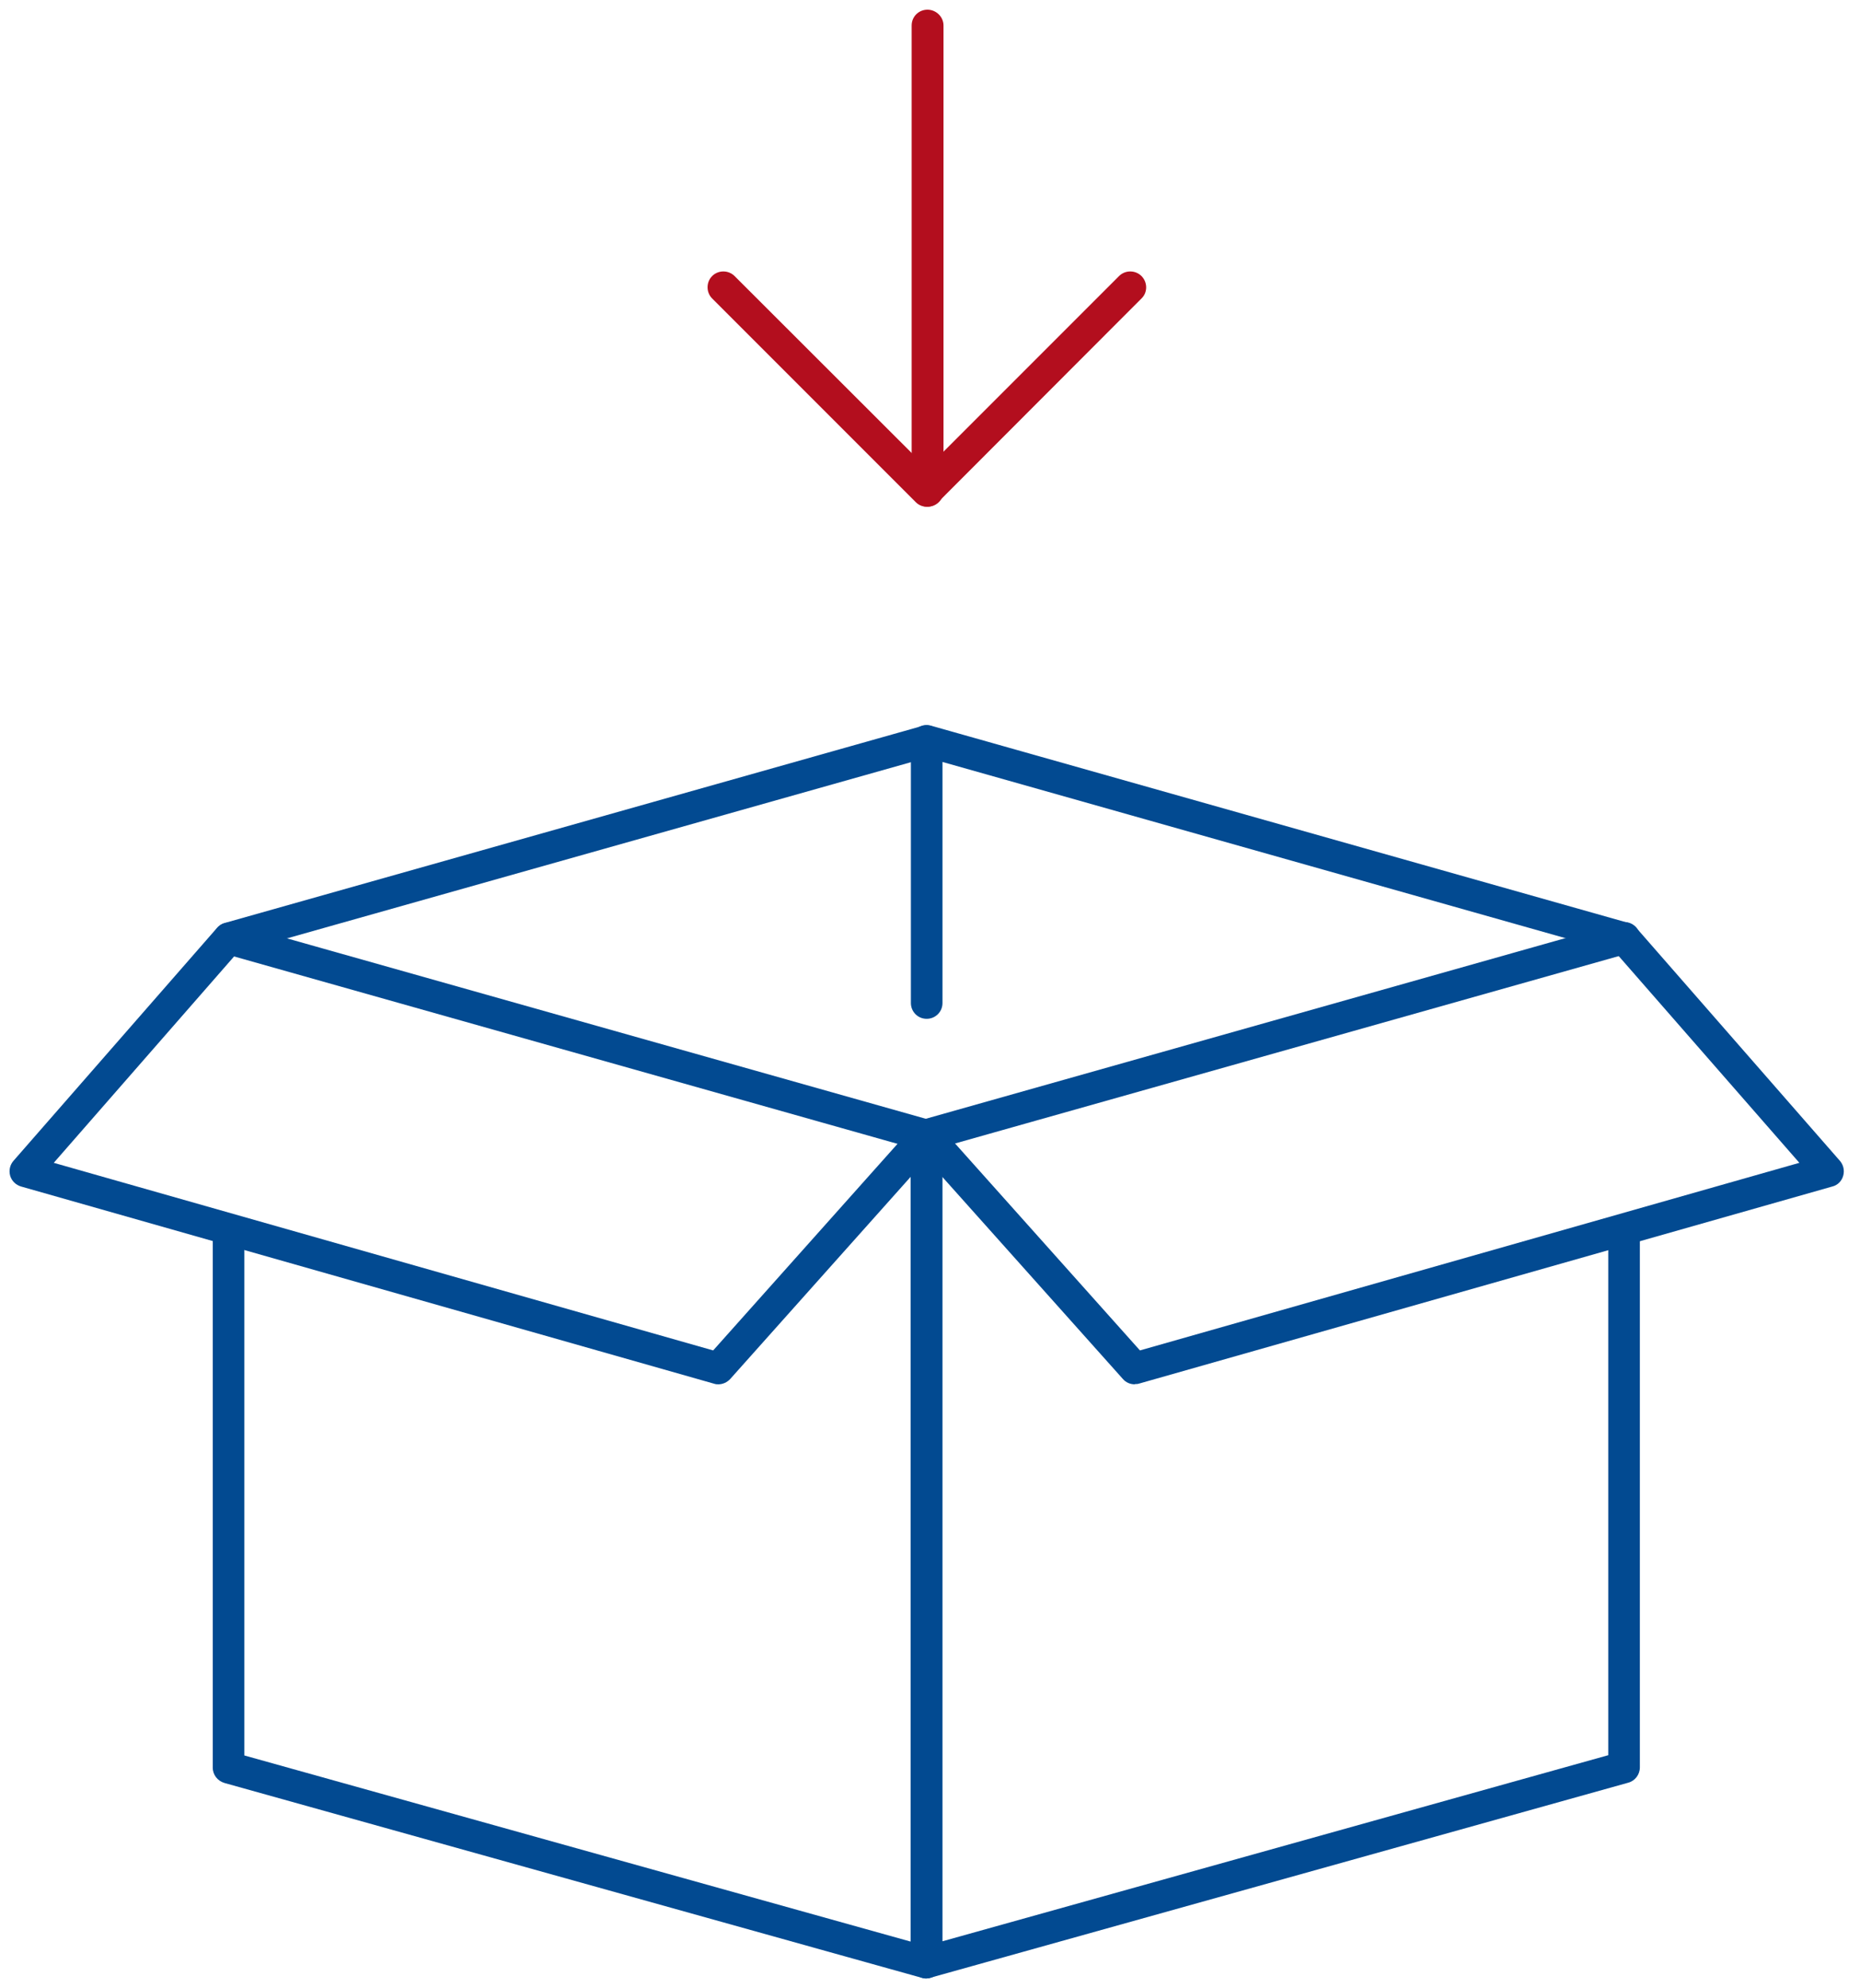
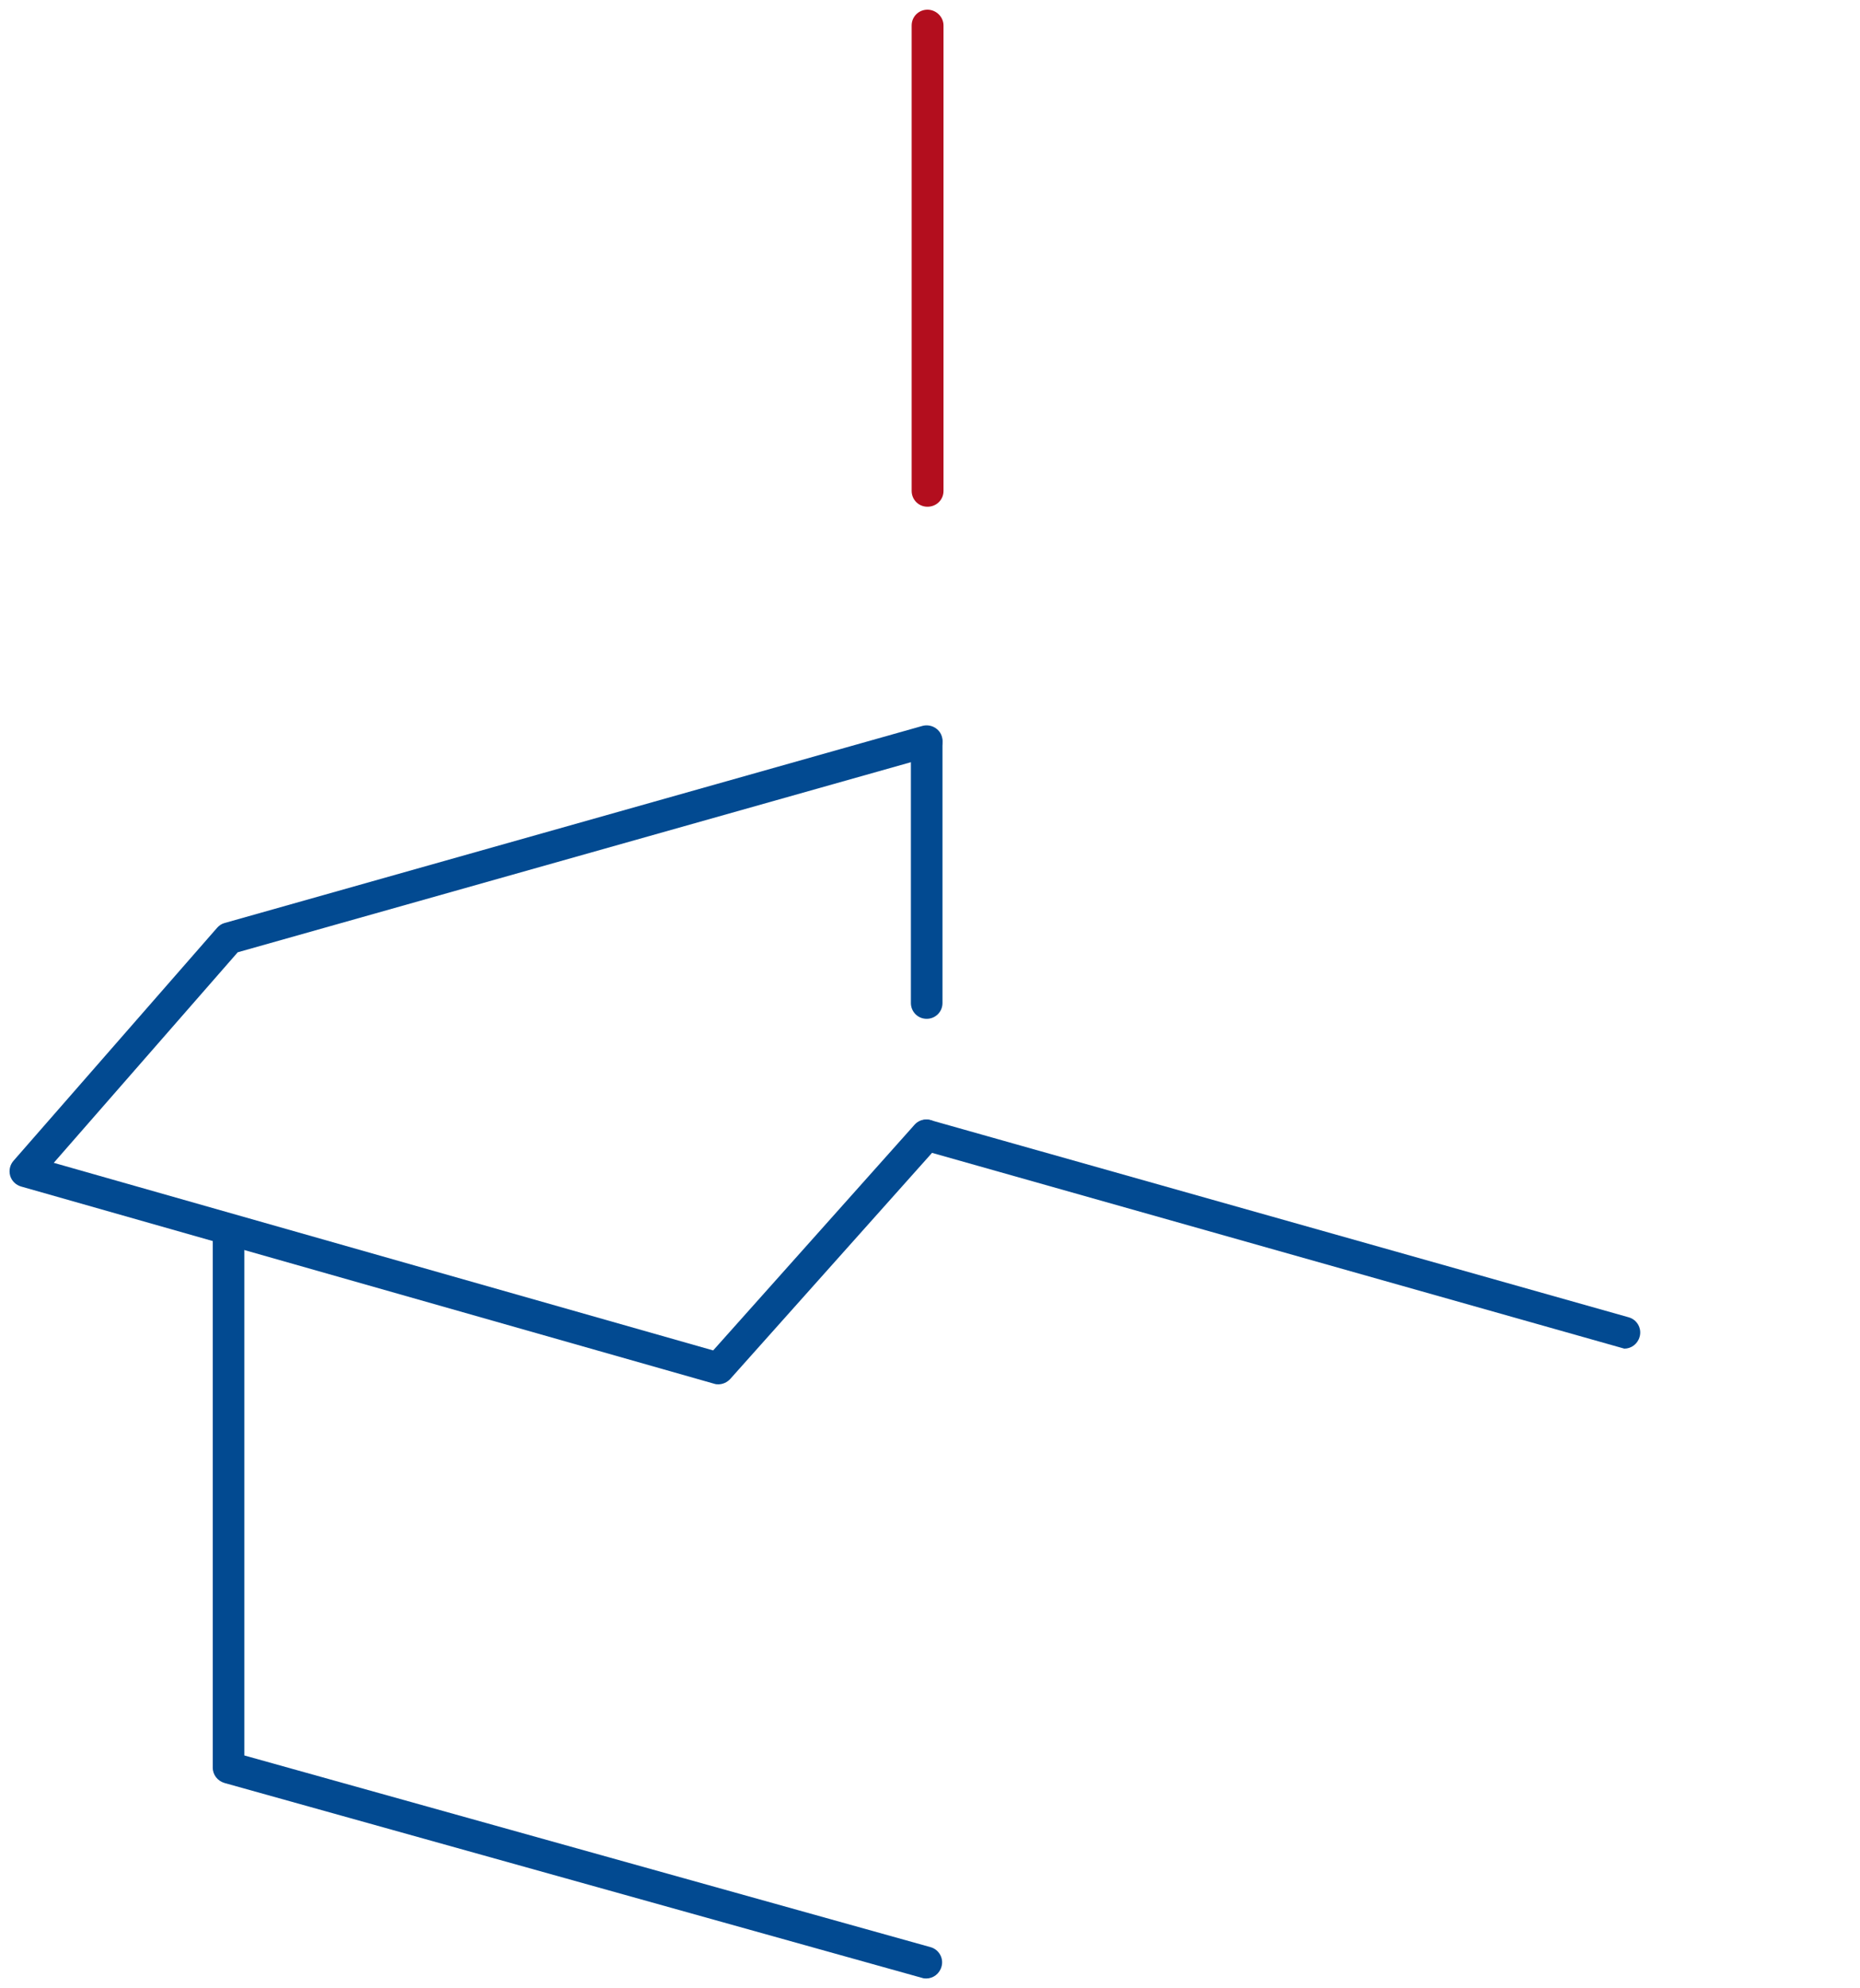
<svg xmlns="http://www.w3.org/2000/svg" viewBox="0 0 73 78">
  <g>
-     <path d="M36.37,77.62c-.13,0-.27-.04-.38-.13-.16-.12-.25-.3-.25-.5v-32.46c0-.28.19-.53.46-.6l27.38-7.73c.33-.1.68.1.77.43.09.33-.1.68-.43.77l-26.93,7.6v31.16l26.13-7.3v-20.33c0-.34.28-.62.62-.62s.62.28.62.62v20.81c0,.28-.19.53-.46.6l-27.38,7.65c-.06.02-.11.02-.17.02Z" style="fill: #024a91;" />
-   </g>
+     </g>
  <g>
-     <path d="M44.54,54.31c-.18,0-.35-.07-.47-.21l-8.17-9.14c-.23-.26-.21-.65.05-.88.26-.23.65-.21.88.05l7.91,8.85,25.88-7.36-7.22-8.26-27.2-7.69c-.33-.09-.53-.44-.43-.77.09-.33.44-.53.77-.43l27.38,7.74c.12.03.22.1.3.19l7.99,9.14c.14.16.19.38.13.59-.06.21-.22.37-.43.42l-27.2,7.73c-.06.02-.11.02-.17.02Z" style="fill: #024a91;" />
-   </g>
+     </g>
  <g id="h" data-name="Line 40793">
-     <path d="M36.37,45.17c-.06,0-.11,0-.17-.02l-27.38-7.73c-.33-.09-.53-.44-.43-.77.09-.33.44-.53.77-.43l27.38,7.73c.33.09.53.44.43.77-.08.28-.33.46-.6.46Z" style="fill: #024a91;" />
+     <path d="M36.37,45.17c-.06,0-.11,0-.17-.02c-.33-.09-.53-.44-.43-.77.09-.33.44-.53.77-.43l27.38,7.73c.33.09.53.44.43.77-.08.28-.33.46-.6.46Z" style="fill: #024a91;" />
  </g>
  <g>
    <path d="M36.37,77.62c-.06,0-.11,0-.17-.02l-27.39-7.65c-.27-.08-.46-.32-.46-.6v-20.81c0-.34.28-.62.62-.62s.62.28.62.62v20.33l26.93,7.52c.33.09.53.44.43.77-.08.28-.33.46-.6.46Z" style="fill: #024a91;" />
  </g>
  <g>
    <path d="M28.21,54.31c-.06,0-.11,0-.17-.02L.83,46.55c-.21-.06-.37-.22-.43-.42-.06-.21-.01-.43.13-.59l7.99-9.14c.08-.09.18-.16.3-.19l27.38-7.73c.33-.09.68.1.77.43.09.33-.1.68-.43.77l-27.21,7.68-7.22,8.26,25.88,7.36,7.9-8.85c.23-.26.63-.28.88-.05.26.23.28.62.05.88l-8.16,9.14c-.12.13-.29.21-.47.21Z" style="fill: #024a91;" />
  </g>
  <g>
    <path d="M36.37,39.97c-.35,0-.62-.28-.62-.62v-10.21c0-.35.28-.62.62-.62s.62.28.62.62v10.21c0,.35-.28.62-.62.62Z" style="fill: #024a91;" />
  </g>
  <g>
    <path d="M36.4,19.88c-.35,0-.62-.28-.62-.62V1c0-.35.28-.62.62-.62s.63.28.63.62v18.26c0,.35-.28.62-.63.62Z" style="fill: #b30e1e;" />
  </g>
  <g>
-     <path d="M36.38,19.88c-.16,0-.32-.06-.44-.18l-7.99-7.99c-.24-.24-.24-.64,0-.88.24-.24.64-.24.88,0l7.55,7.54,7.54-7.54c.24-.24.64-.24.88,0,.24.24.25.64,0,.88l-7.98,7.99c-.12.12-.28.18-.44.18Z" style="fill: #b30e1e;" />
-   </g>
+     </g>
</svg>